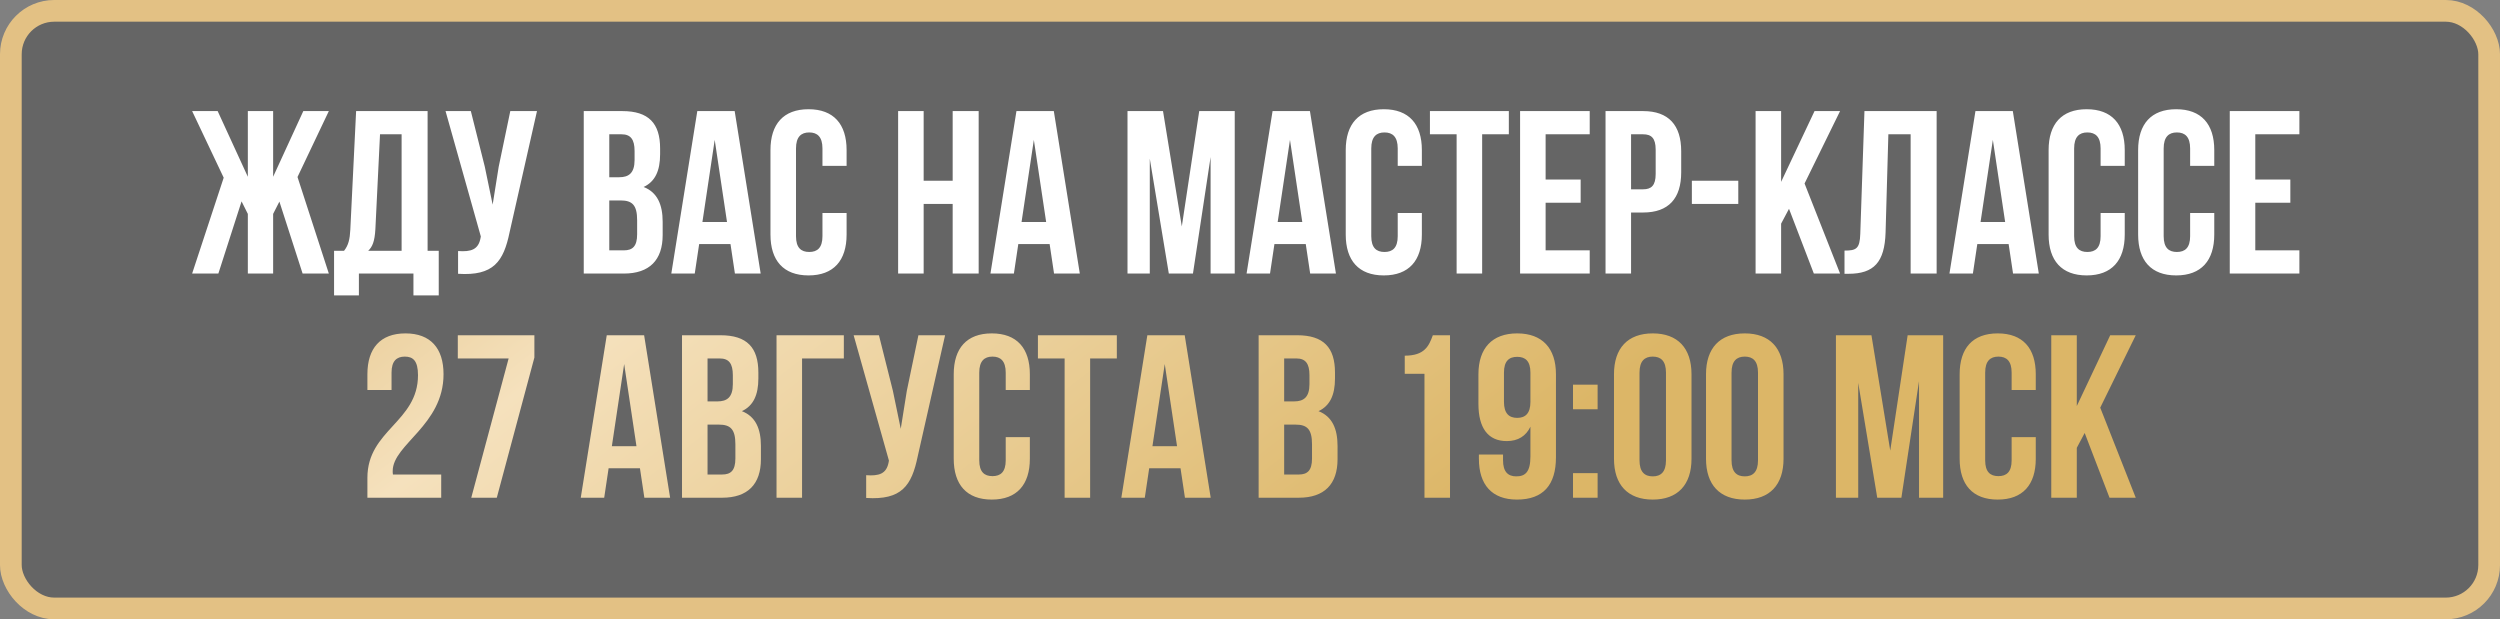
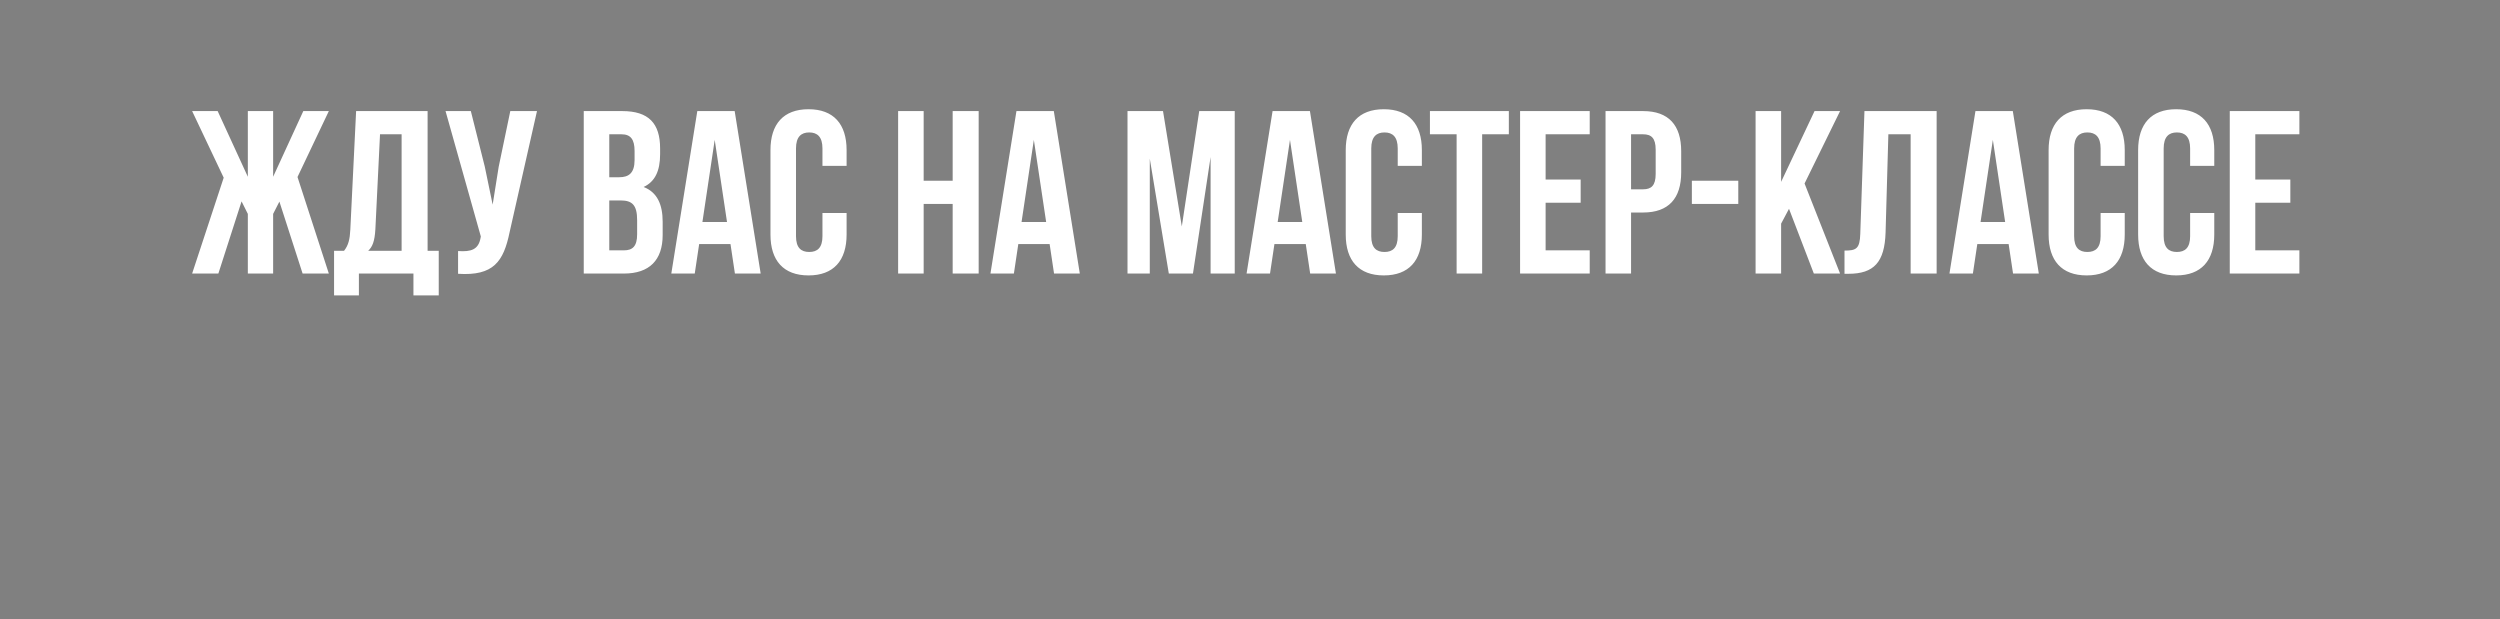
<svg xmlns="http://www.w3.org/2000/svg" width="658" height="163" viewBox="0 0 658 163" fill="none">
  <rect x="0" y="0" width="658" height="163" fill="#808080" stroke="none" />
-   <rect x="2.855" y="2.855" width="652.289" height="157.289" rx="11.421" fill="#060606" fill-opacity="0.22" stroke="#E3C184" stroke-width="5.711" />
  <path d="M71.889 29.238V46.526L79.83 29.238H86.55L78.303 46.587L86.55 72H79.647L73.538 53.062L71.889 56.3V72H65.23V56.3L63.581 53.001L57.472 72H50.569L58.877 46.77L50.569 29.238H57.289L65.23 46.526V29.238H71.889ZM115.477 77.742H108.818V72H94.462V77.742H87.926V66.013H90.552C91.713 64.547 92.08 62.959 92.202 60.454L93.729 29.238H112.545V66.013H115.477V77.742ZM100.021 35.347L98.799 60.332C98.616 63.57 98.005 64.975 96.906 66.013H105.703V35.347H100.021ZM141.335 29.238L134.126 61.126C132.538 68.823 129.911 72.672 120.564 72.061V66.074C123.985 66.319 125.94 65.708 126.49 62.592L126.551 62.226L117.266 29.238H123.924L127.59 43.838L129.667 53.857L131.255 43.899L134.309 29.238H141.335ZM163.783 29.238C170.747 29.238 173.741 32.475 173.741 39.073V40.6C173.741 44.999 172.397 47.809 169.403 49.214C173.008 50.619 174.413 53.857 174.413 58.377V61.859C174.413 68.457 170.931 72 164.211 72H153.643V29.238H163.783ZM163.356 52.757H160.362V65.891H164.211C166.471 65.891 167.693 64.853 167.693 61.676V57.95C167.693 53.979 166.41 52.757 163.356 52.757ZM163.6 35.347H160.362V46.648H162.989C165.494 46.648 167.021 45.548 167.021 42.127V39.745C167.021 36.691 165.982 35.347 163.6 35.347ZM193.366 29.238L200.208 72H193.427L192.266 64.242H184.019L182.858 72H176.688L183.53 29.238H193.366ZM188.112 36.813L184.874 58.438H191.35L188.112 36.813ZM216.471 56.056H222.824V61.737C222.824 68.579 219.403 72.489 212.806 72.489C206.208 72.489 202.787 68.579 202.787 61.737V39.501C202.787 32.659 206.208 28.749 212.806 28.749C219.403 28.749 222.824 32.659 222.824 39.501V43.655H216.471V39.073C216.471 36.019 215.127 34.858 212.989 34.858C210.851 34.858 209.507 36.019 209.507 39.073V62.165C209.507 65.219 210.851 66.319 212.989 66.319C215.127 66.319 216.471 65.219 216.471 62.165V56.056ZM243.107 53.673V72H236.387V29.238H243.107V47.564H250.743V29.238H257.585V72H250.743V53.673H243.107ZM277.363 29.238L284.205 72H277.424L276.263 64.242H268.016L266.856 72H260.686L267.528 29.238H277.363ZM272.109 36.813L268.871 58.438H275.347L272.109 36.813ZM306.105 29.238L311.053 59.599L315.635 29.238H324.982V72H318.628V41.333L313.986 72H307.632L302.623 41.761V72H296.759V29.238H306.105ZM344.775 29.238L351.617 72H344.836L343.676 64.242H335.429L334.268 72H328.098L334.94 29.238H344.775ZM339.522 36.813L336.284 58.438H342.759L339.522 36.813ZM367.881 56.056H374.234V61.737C374.234 68.579 370.813 72.489 364.216 72.489C357.618 72.489 354.197 68.579 354.197 61.737V39.501C354.197 32.659 357.618 28.749 364.216 28.749C370.813 28.749 374.234 32.659 374.234 39.501V43.655H367.881V39.073C367.881 36.019 366.537 34.858 364.399 34.858C362.261 34.858 360.917 36.019 360.917 39.073V62.165C360.917 65.219 362.261 66.319 364.399 66.319C366.537 66.319 367.881 65.219 367.881 62.165V56.056ZM376.356 35.347V29.238H397.127V35.347H390.101V72H383.382V35.347H376.356ZM406.806 35.347V47.259H416.03V53.368H406.806V65.891H418.413V72H400.086V29.238H418.413V35.347H406.806ZM432.473 29.238C439.193 29.238 442.492 32.964 442.492 39.806V45.365C442.492 52.207 439.193 55.934 432.473 55.934H429.297V72H422.577V29.238H432.473ZM432.473 35.347H429.297V49.825H432.473C434.611 49.825 435.772 48.847 435.772 45.793V39.379C435.772 36.324 434.611 35.347 432.473 35.347ZM445.299 53.673V47.564H457.517V53.673H445.299ZM477.403 72L470.867 54.956L468.79 58.866V72H462.07V29.238H468.79V47.87L477.587 29.238H484.306L474.96 48.297L484.306 72H477.403ZM485.471 72.061V65.952C488.525 65.952 489.503 65.525 489.625 61.554L490.724 29.238H509.723V72H502.881V35.347H497.017L496.284 61.187C496.039 69.007 493.229 72.061 486.509 72.061H485.471ZM529.772 29.238L536.614 72H529.833L528.673 64.242H520.426L519.265 72H513.095L519.937 29.238H529.772ZM524.519 36.813L521.281 58.438H527.756L524.519 36.813ZM552.878 56.056H559.231V61.737C559.231 68.579 555.81 72.489 549.212 72.489C542.615 72.489 539.194 68.579 539.194 61.737V39.501C539.194 32.659 542.615 28.749 549.212 28.749C555.81 28.749 559.231 32.659 559.231 39.501V43.655H552.878V39.073C552.878 36.019 551.534 34.858 549.396 34.858C547.257 34.858 545.913 36.019 545.913 39.073V62.165C545.913 65.219 547.257 66.319 549.396 66.319C551.534 66.319 552.878 65.219 552.878 62.165V56.056ZM576.442 56.056H582.795V61.737C582.795 68.579 579.374 72.489 572.777 72.489C566.179 72.489 562.758 68.579 562.758 61.737V39.501C562.758 32.659 566.179 28.749 572.777 28.749C579.374 28.749 582.795 32.659 582.795 39.501V43.655H576.442V39.073C576.442 36.019 575.098 34.858 572.96 34.858C570.822 34.858 569.478 36.019 569.478 39.073V62.165C569.478 65.219 570.822 66.319 572.96 66.319C575.098 66.319 576.442 65.219 576.442 62.165V56.056ZM593.592 35.347V47.259H602.817V53.368H593.592V65.891H605.199V72H586.873V29.238H605.199V35.347H593.592Z" fill="white" />
-   <path d="M110.017 98.745C110.017 94.897 108.673 93.858 106.535 93.858C104.397 93.858 103.053 95.019 103.053 98.073V102.655H96.7V98.501C96.7 91.659 100.121 87.749 106.718 87.749C113.316 87.749 116.737 91.659 116.737 98.501C116.737 111.94 103.359 116.95 103.359 123.975C103.359 124.28 103.359 124.586 103.42 124.891H116.126V131H96.7V125.746C96.7 113.162 110.017 111.085 110.017 98.745ZM120.493 88.238H140.652V94.102L130.756 131H124.036L133.871 94.347H120.493V88.238ZM169.533 88.238L176.375 131H169.594L168.433 123.242H160.186L159.025 131H152.855L159.697 88.238H169.533ZM164.279 95.813L161.041 117.438H167.517L164.279 95.813ZM189.645 88.238C196.609 88.238 199.602 91.475 199.602 98.073V99.6C199.602 103.999 198.258 106.809 195.265 108.214C198.869 109.619 200.274 112.857 200.274 117.377V120.859C200.274 127.457 196.792 131 190.072 131H179.504V88.238H189.645ZM189.217 111.757H186.224V124.891H190.072C192.333 124.891 193.554 123.853 193.554 120.676V116.95C193.554 112.979 192.272 111.757 189.217 111.757ZM189.461 94.347H186.224V105.648H188.851C191.355 105.648 192.882 104.549 192.882 101.128V98.745C192.882 95.691 191.844 94.347 189.461 94.347ZM211.102 131H204.382V88.238H222.098V94.347H211.102V131ZM248.747 88.238L241.539 120.126C239.95 127.823 237.324 131.672 227.977 131.061V125.074C231.398 125.319 233.353 124.708 233.903 121.592L233.964 121.226L224.678 88.238H231.337L235.002 102.838L237.079 112.857L238.668 102.899L241.722 88.238H248.747ZM264.704 115.056H271.057V120.737C271.057 127.579 267.636 131.489 261.039 131.489C254.441 131.489 251.02 127.579 251.02 120.737V98.501C251.02 91.659 254.441 87.749 261.039 87.749C267.636 87.749 271.057 91.659 271.057 98.501V102.655H264.704V98.073C264.704 95.019 263.36 93.858 261.222 93.858C259.084 93.858 257.74 95.019 257.74 98.073V121.165C257.74 124.219 259.084 125.319 261.222 125.319C263.36 125.319 264.704 124.219 264.704 121.165V115.056ZM273.179 94.347V88.238H293.95V94.347H286.924V131H280.205V94.347H273.179ZM311.815 88.238L318.657 131H311.876L310.715 123.242H302.468L301.308 131H295.138L301.98 88.238H311.815ZM306.561 95.813L303.323 117.438H309.799L306.561 95.813ZM341.412 88.238C348.377 88.238 351.37 91.475 351.37 98.073V99.6C351.37 103.999 350.026 106.809 347.033 108.214C350.637 109.619 352.042 112.857 352.042 117.377V120.859C352.042 127.457 348.56 131 341.84 131H331.272V88.238H341.412ZM340.985 111.757H337.991V124.891H341.84C344.1 124.891 345.322 123.853 345.322 120.676V116.95C345.322 112.979 344.039 111.757 340.985 111.757ZM341.229 94.347H337.991V105.648H340.618C343.123 105.648 344.65 104.549 344.65 101.128V98.745C344.65 95.691 343.612 94.347 341.229 94.347ZM369.729 98.379V93.614C374.921 93.614 376.082 91.109 377.12 88.238H381.641V131H374.921V98.379H369.729ZM409.527 98.501V120.371C409.527 127.579 406.228 131.489 399.264 131.489C392.666 131.489 389.246 127.579 389.246 120.737V119.637H395.599V121.165C395.599 124.219 396.943 125.38 399.081 125.38C401.463 125.38 402.807 124.219 402.807 120.126V112.307C401.647 114.75 399.57 116.094 396.576 116.094C391.628 116.094 389.123 112.612 389.123 106.32V98.501C389.123 91.659 392.728 87.749 399.325 87.749C405.923 87.749 409.527 91.659 409.527 98.501ZM399.325 109.985C401.463 109.985 402.807 108.825 402.807 105.77V98.073C402.807 95.019 401.463 93.919 399.325 93.919C397.187 93.919 395.843 95.019 395.843 98.073V105.77C395.843 108.825 397.187 109.985 399.325 109.985ZM414.016 124.525H420.492V131H414.016V124.525ZM414.016 101.25H420.492V107.725H414.016V101.25ZM431.521 98.073V121.165C431.521 124.219 432.865 125.38 435.003 125.38C437.141 125.38 438.485 124.219 438.485 121.165V98.073C438.485 95.019 437.141 93.858 435.003 93.858C432.865 93.858 431.521 95.019 431.521 98.073ZM424.801 120.737V98.501C424.801 91.659 428.405 87.749 435.003 87.749C441.601 87.749 445.205 91.659 445.205 98.501V120.737C445.205 127.579 441.601 131.489 435.003 131.489C428.405 131.489 424.801 127.579 424.801 120.737ZM455.742 98.073V121.165C455.742 124.219 457.086 125.38 459.224 125.38C461.362 125.38 462.706 124.219 462.706 121.165V98.073C462.706 95.019 461.362 93.858 459.224 93.858C457.086 93.858 455.742 95.019 455.742 98.073ZM449.022 120.737V98.501C449.022 91.659 452.626 87.749 459.224 87.749C465.821 87.749 469.426 91.659 469.426 98.501V120.737C469.426 127.579 465.821 131.489 459.224 131.489C452.626 131.489 449.022 127.579 449.022 120.737ZM492.564 88.238L497.512 118.599L502.093 88.238H511.44V131H505.087V100.333L500.444 131H494.091L489.081 100.761V131H483.217V88.238H492.564ZM529.462 115.056H535.815V120.737C535.815 127.579 532.394 131.489 525.797 131.489C519.199 131.489 515.778 127.579 515.778 120.737V98.501C515.778 91.659 519.199 87.749 525.797 87.749C532.394 87.749 535.815 91.659 535.815 98.501V102.655H529.462V98.073C529.462 95.019 528.118 93.858 525.98 93.858C523.842 93.858 522.498 95.019 522.498 98.073V121.165C522.498 124.219 523.842 125.319 525.98 125.319C528.118 125.319 529.462 124.219 529.462 121.165V115.056ZM555.226 131L548.689 113.956L546.612 117.866V131H539.893V88.238H546.612V106.87L555.409 88.238H562.129L552.782 107.298L562.129 131H555.226Z" fill="url(#paint0_linear_86_179)" />
  <defs>
    <linearGradient id="paint0_linear_86_179" x1="24.299" y1="16.4" x2="214.93" y2="263.451" gradientUnits="userSpaceOnUse">
      <stop stop-color="#D4A855" />
      <stop offset="0.44" stop-color="#F5E1BD" />
      <stop offset="1" stop-color="#DCB667" />
    </linearGradient>
  </defs>
</svg>